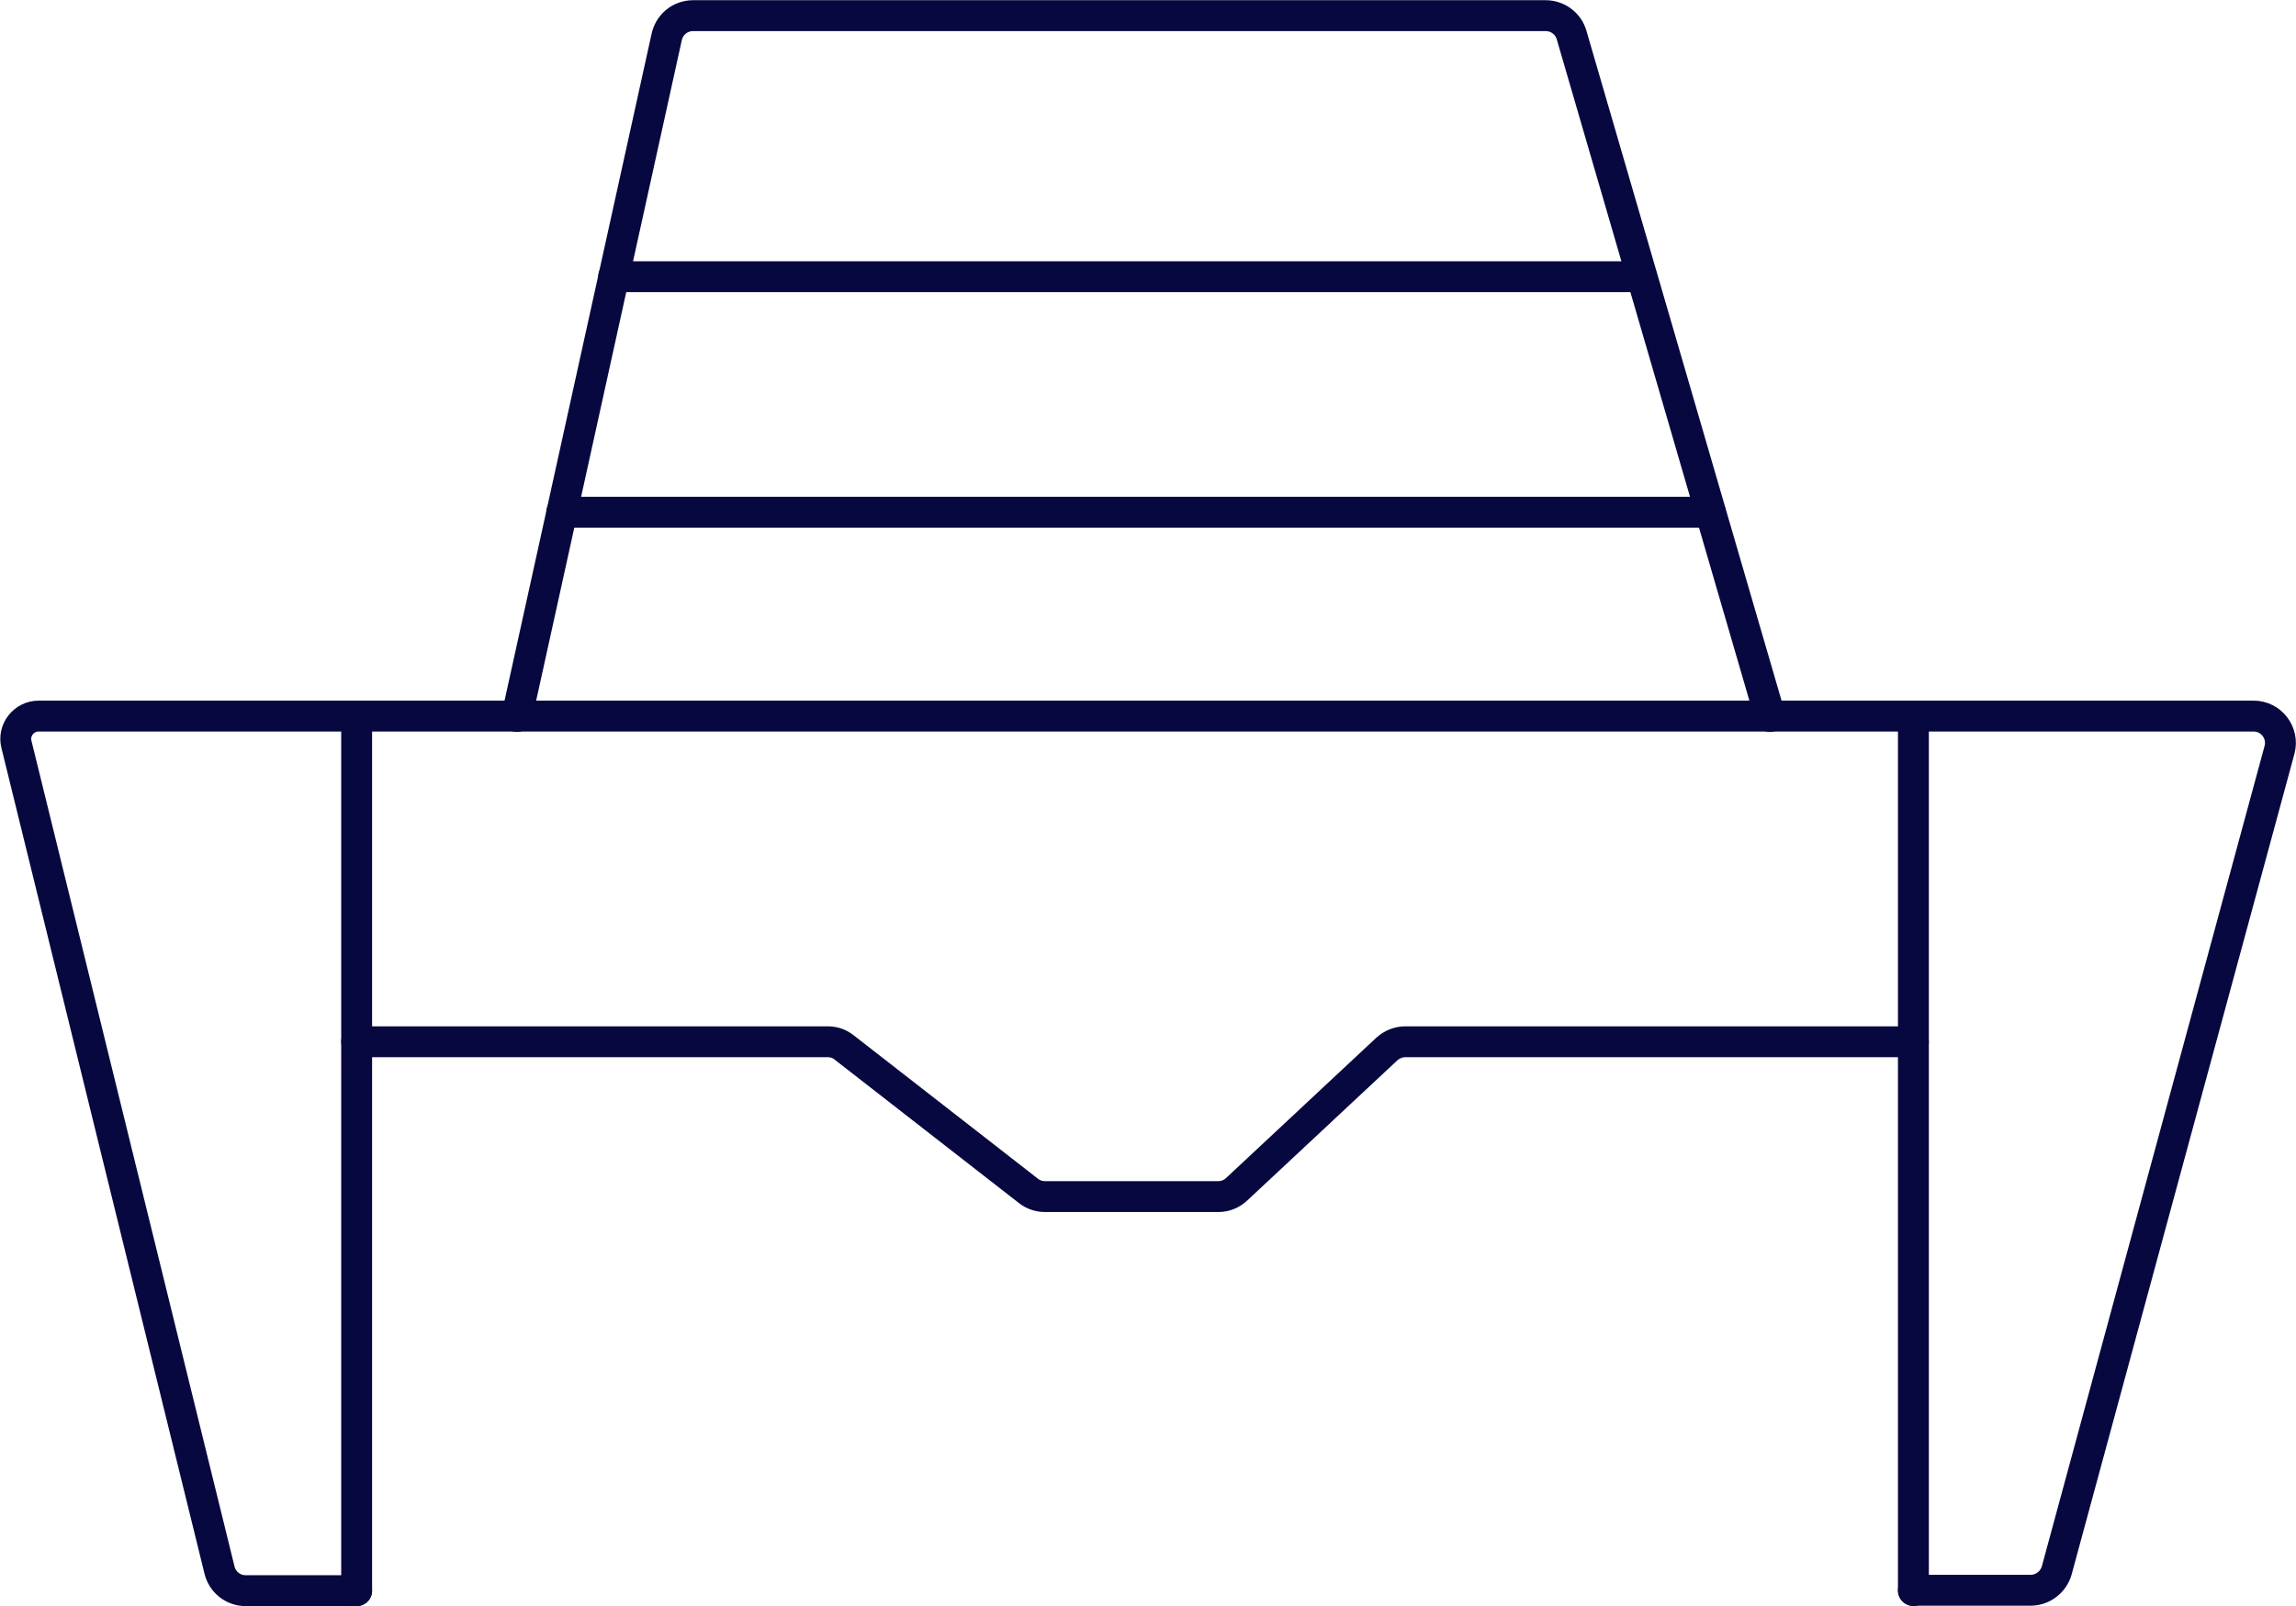
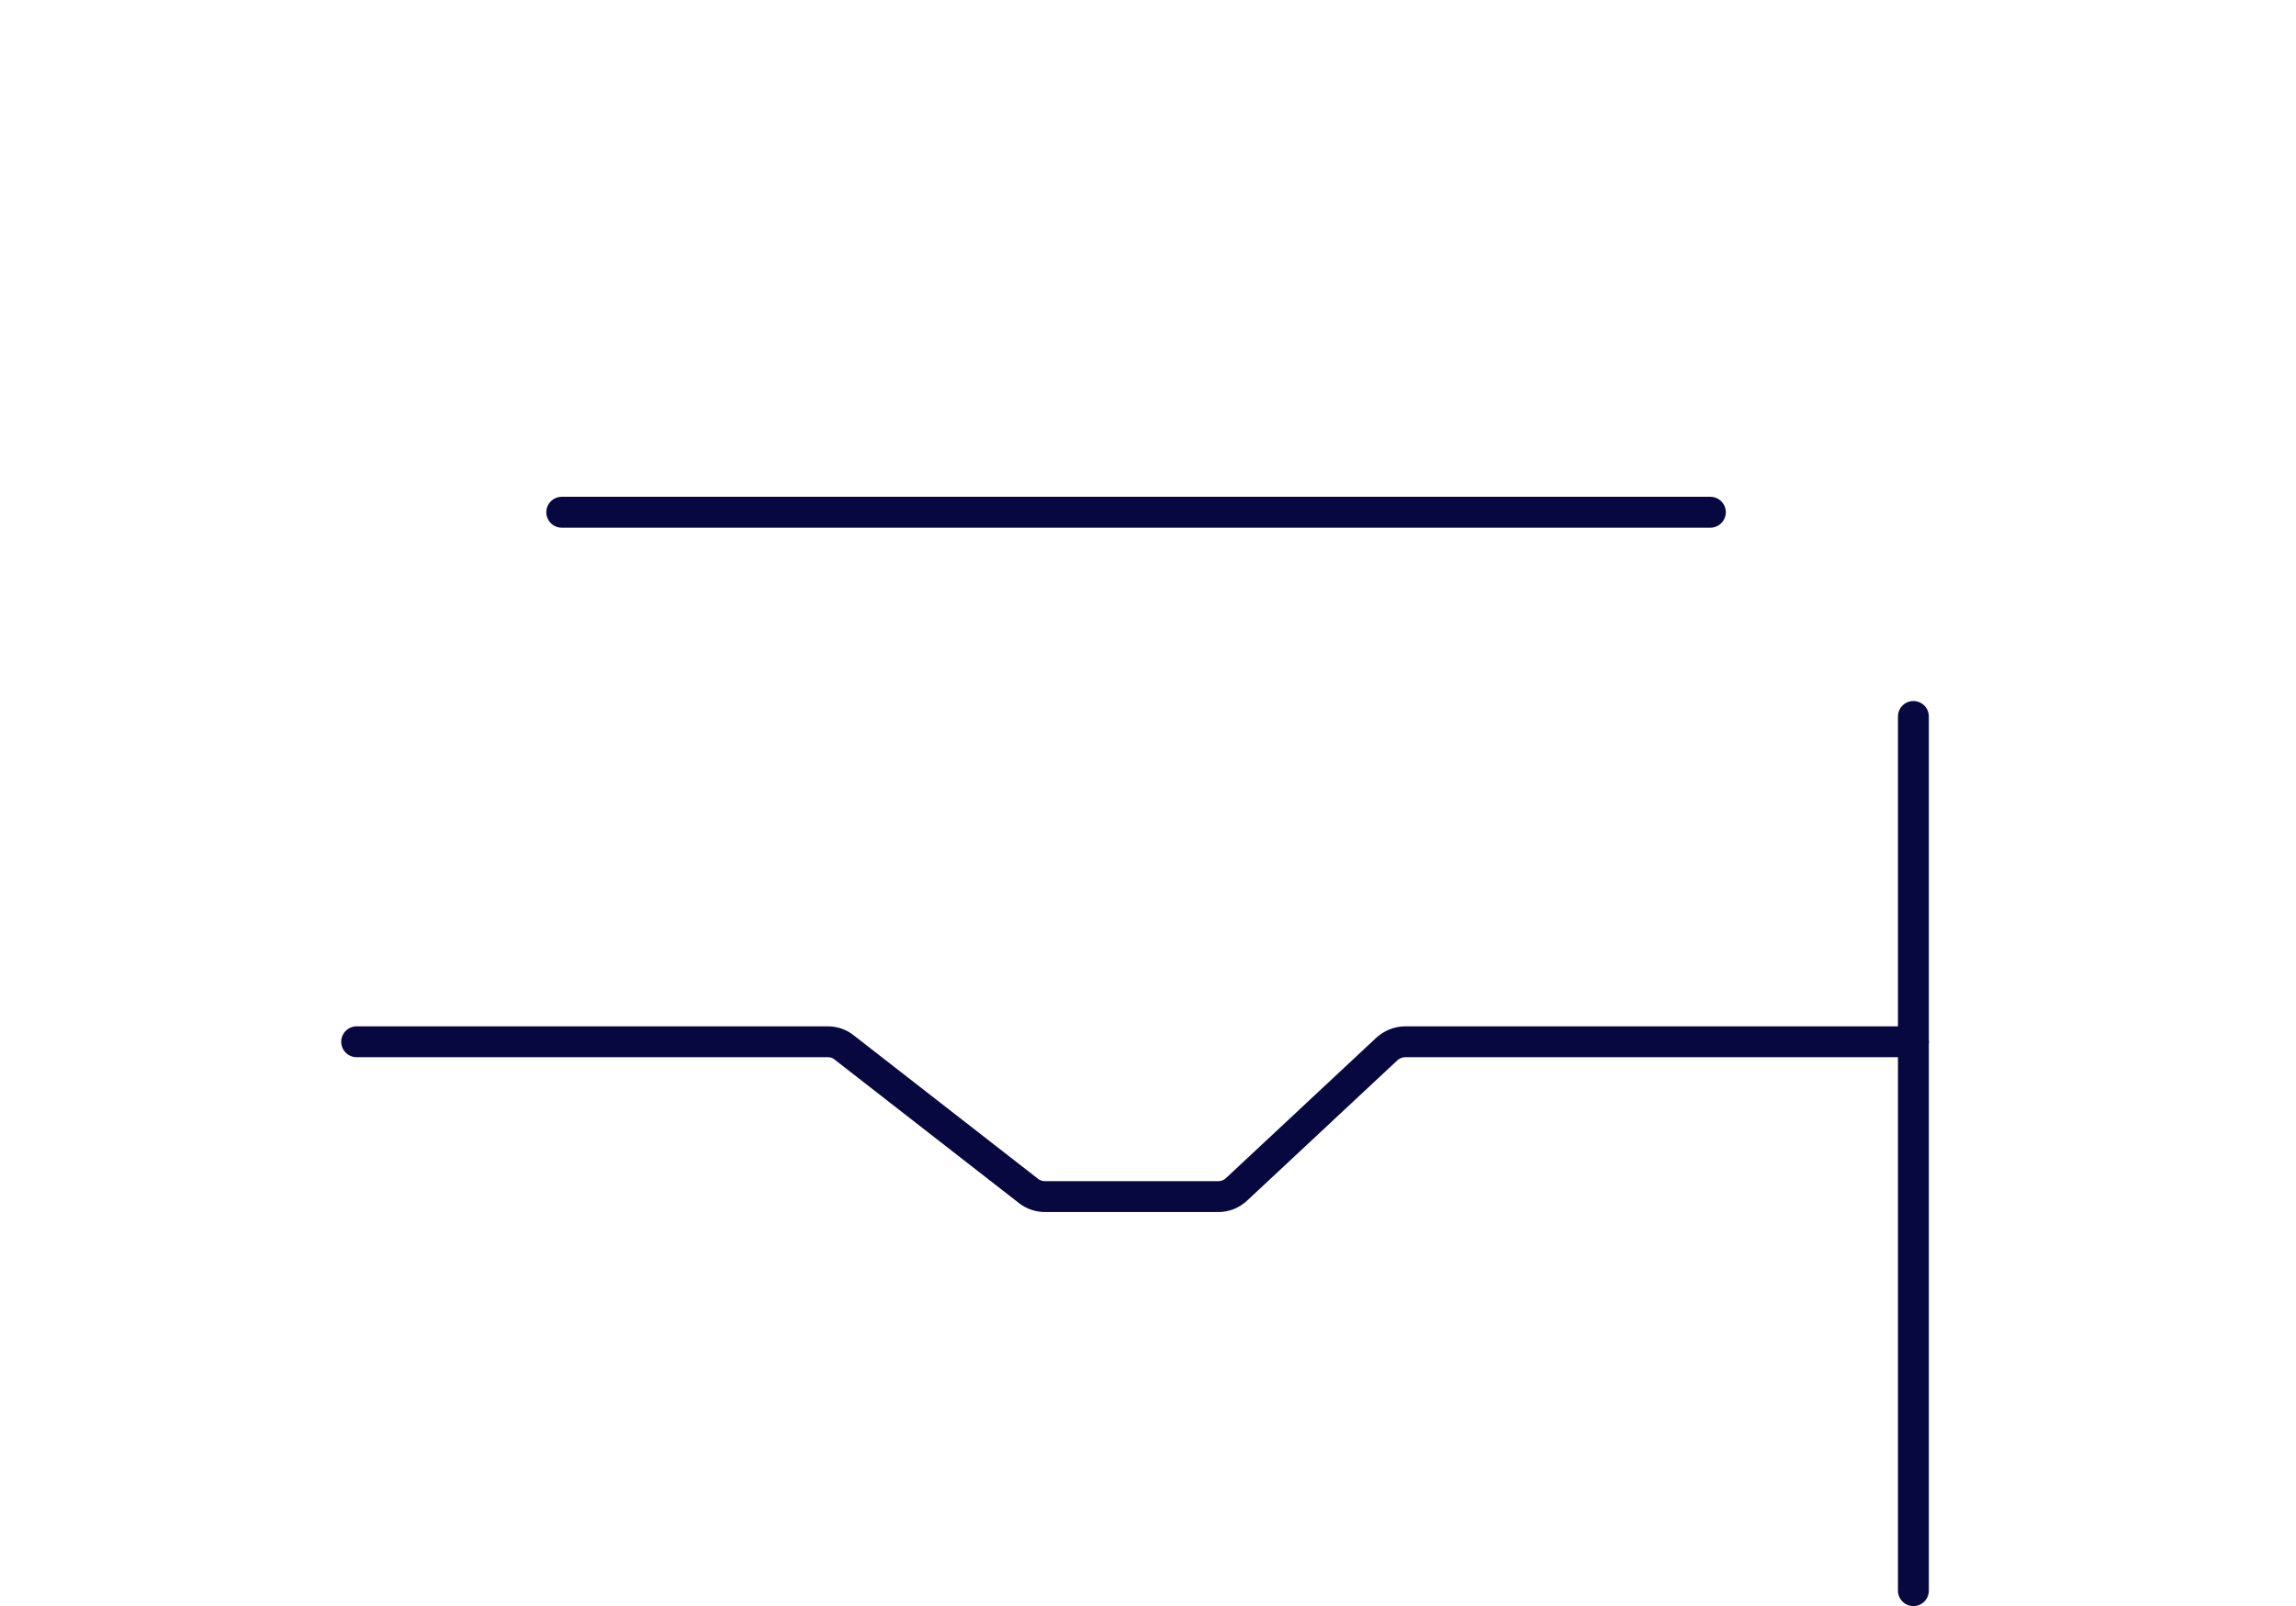
<svg xmlns="http://www.w3.org/2000/svg" id="b" viewBox="0 0 55.75 39.01">
  <g id="c">
-     <path d="M12.55,17.4c1.21-5.5,2.43-11.01,3.64-16.51.07-.3.33-.51.64-.51h20.7c.29,0,.55.19.63.47l4.82,16.55" style="fill:none; stroke:#080840; stroke-linecap:round; stroke-linejoin:round; stroke-width:.75px;" />
-     <line x1="14.9" y1="6.72" x2="39.86" y2="6.72" style="fill:none; stroke:#080840; stroke-linecap:round; stroke-linejoin:round; stroke-width:.75px;" />
    <line x1="13.64" y1="12.44" x2="41.53" y2="12.44" style="fill:none; stroke:#080840; stroke-linecap:round; stroke-linejoin:round; stroke-width:.75px;" />
-     <path d="M8.66,38.63h-2.7c-.3,0-.56-.21-.63-.5-1.64-6.68-3.29-13.36-4.93-20.05-.09-.35.18-.69.54-.69h53.78c.43,0,.74.41.63.82-1.8,6.64-3.61,13.29-5.41,19.93-.08.28-.34.48-.63.48h-2.85" style="fill:none; stroke:#080840; stroke-linecap:round; stroke-linejoin:round; stroke-width:.75px;" />
-     <line x1="8.66" y1="38.63" x2="8.66" y2="17.4" style="fill:none; stroke:#080840; stroke-linecap:round; stroke-linejoin:round; stroke-width:.75px;" />
    <line x1="46.46" y1="17.4" x2="46.46" y2="38.63" style="fill:none; stroke:#080840; stroke-linecap:round; stroke-linejoin:round; stroke-width:.75px;" />
    <path d="M8.66,25.3h11.44c.15,0,.29.05.4.14l4.47,3.48c.11.09.26.14.4.14h4.21c.17,0,.32-.06.45-.18l3.64-3.4c.12-.11.28-.18.45-.18h12.34" style="fill:none; stroke:#080840; stroke-linecap:round; stroke-linejoin:round; stroke-width:.75px;" />
  </g>
</svg>